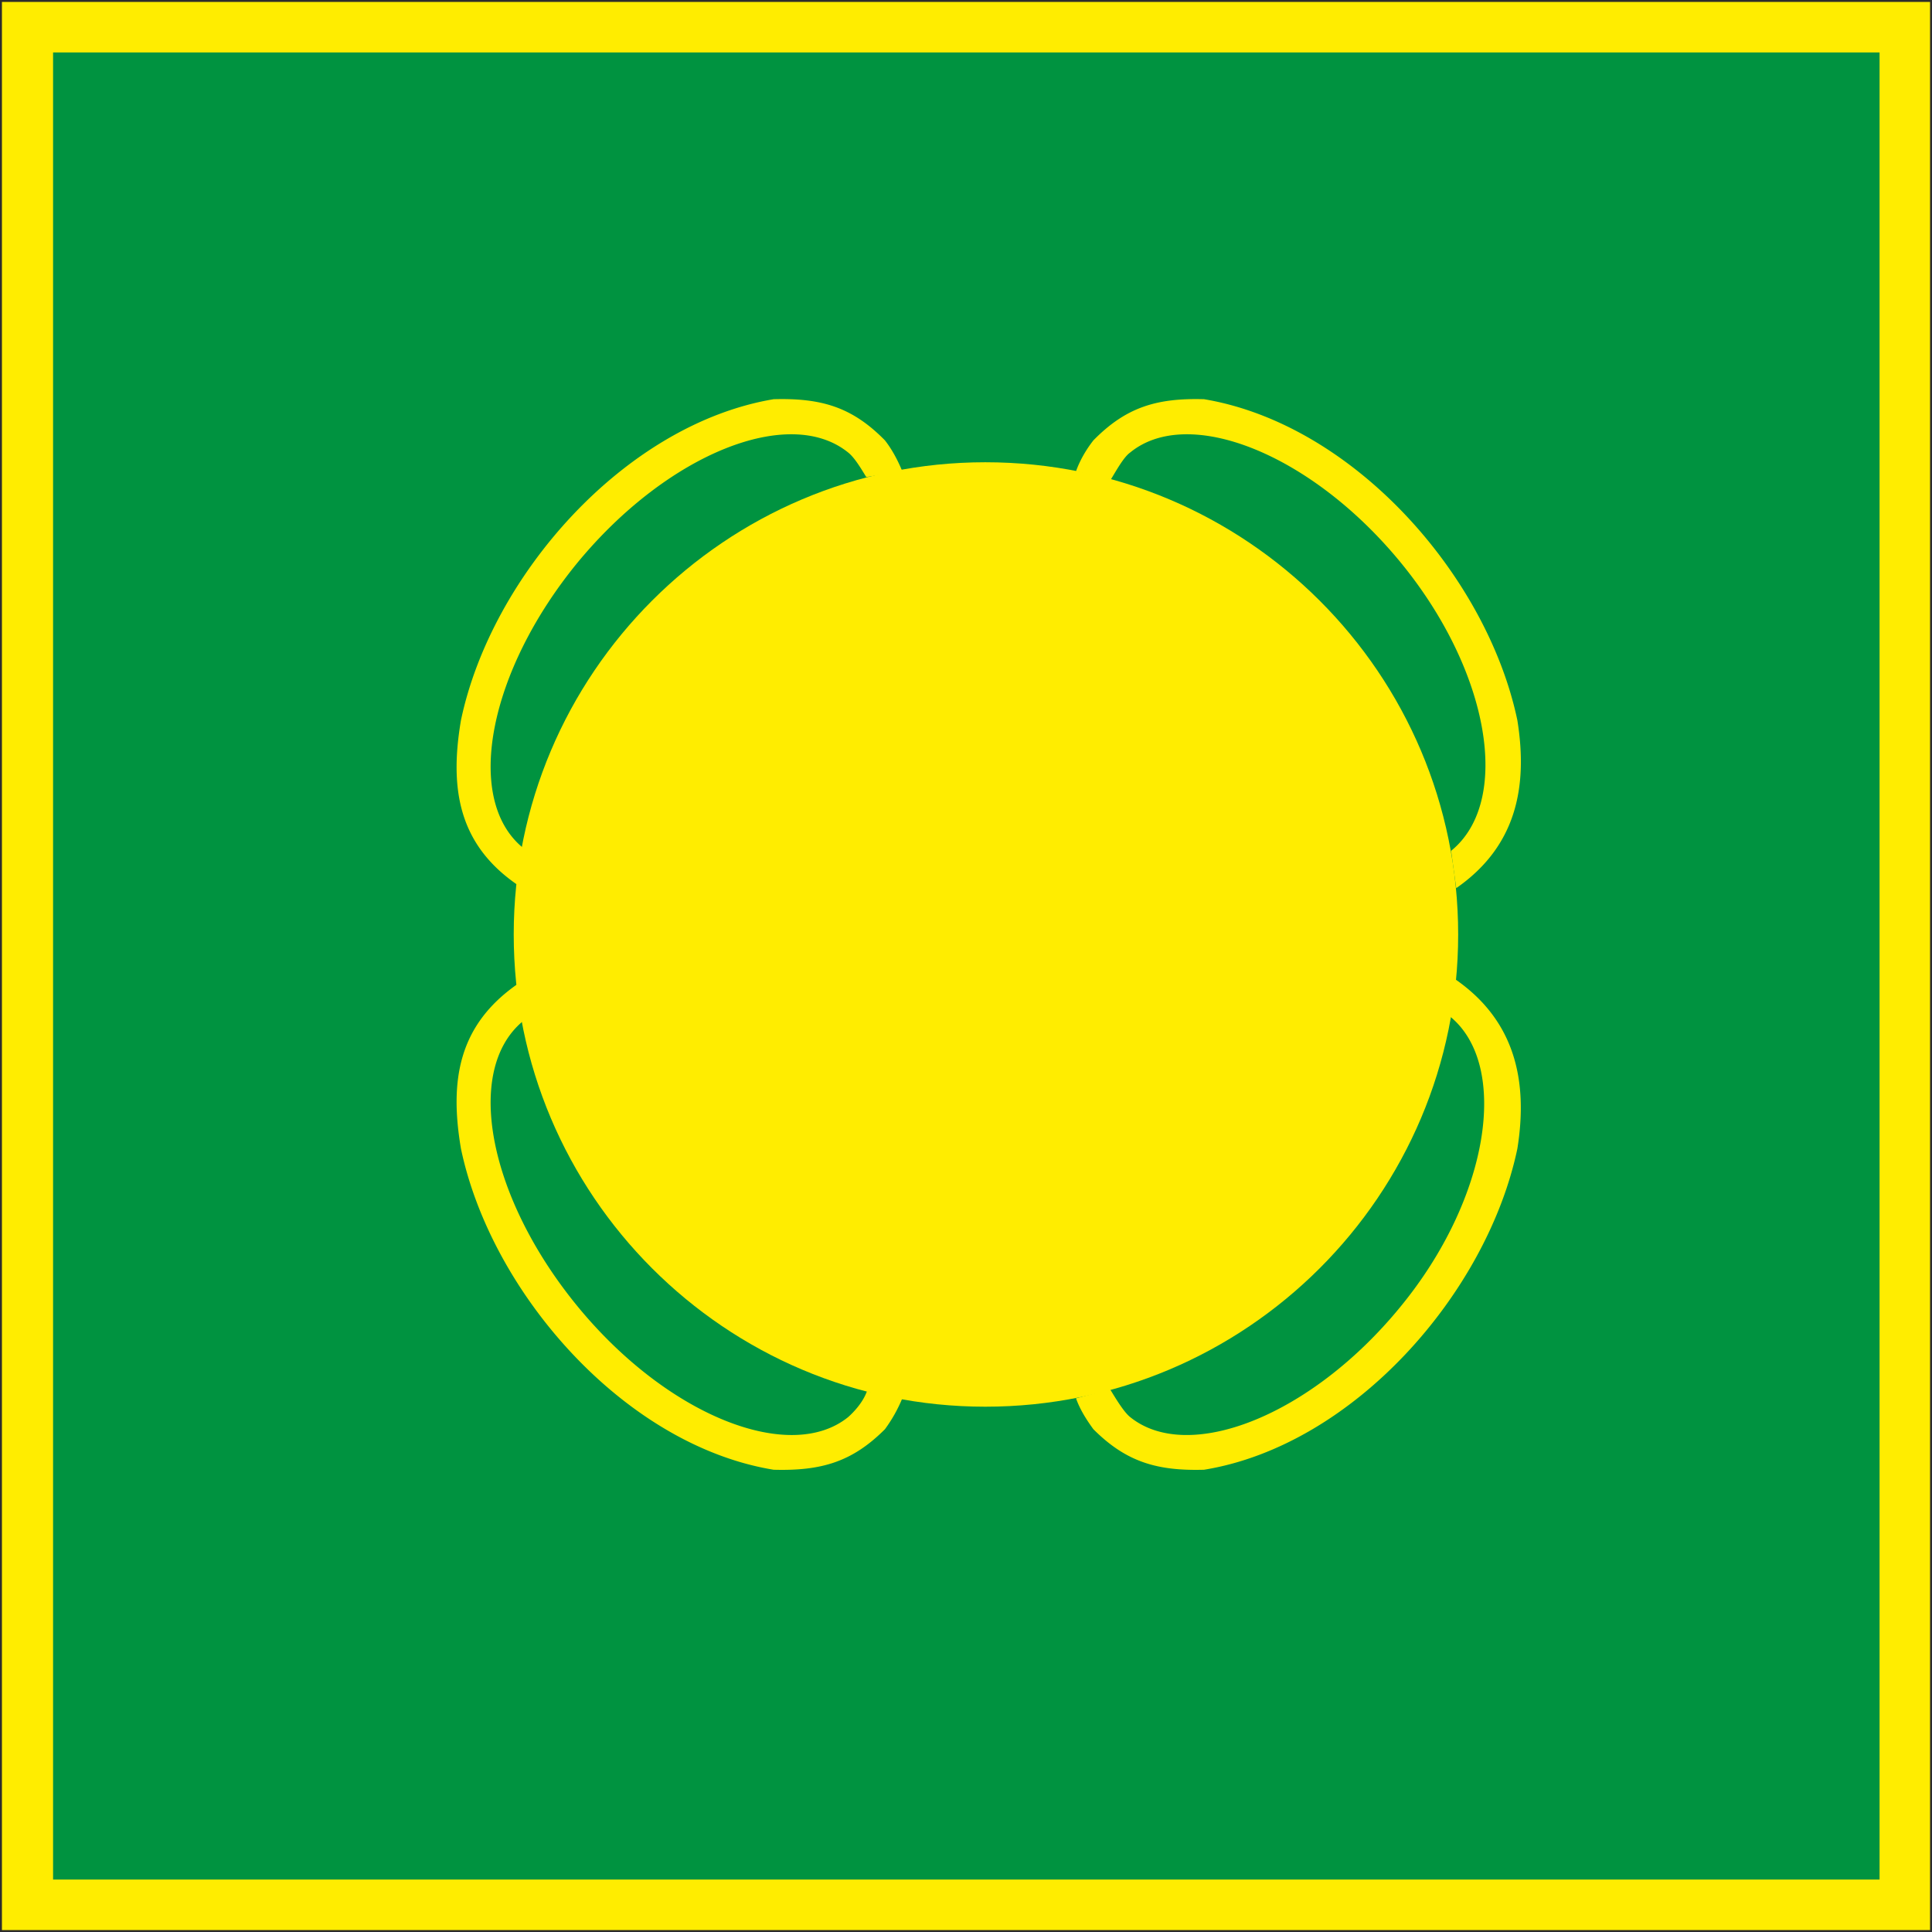
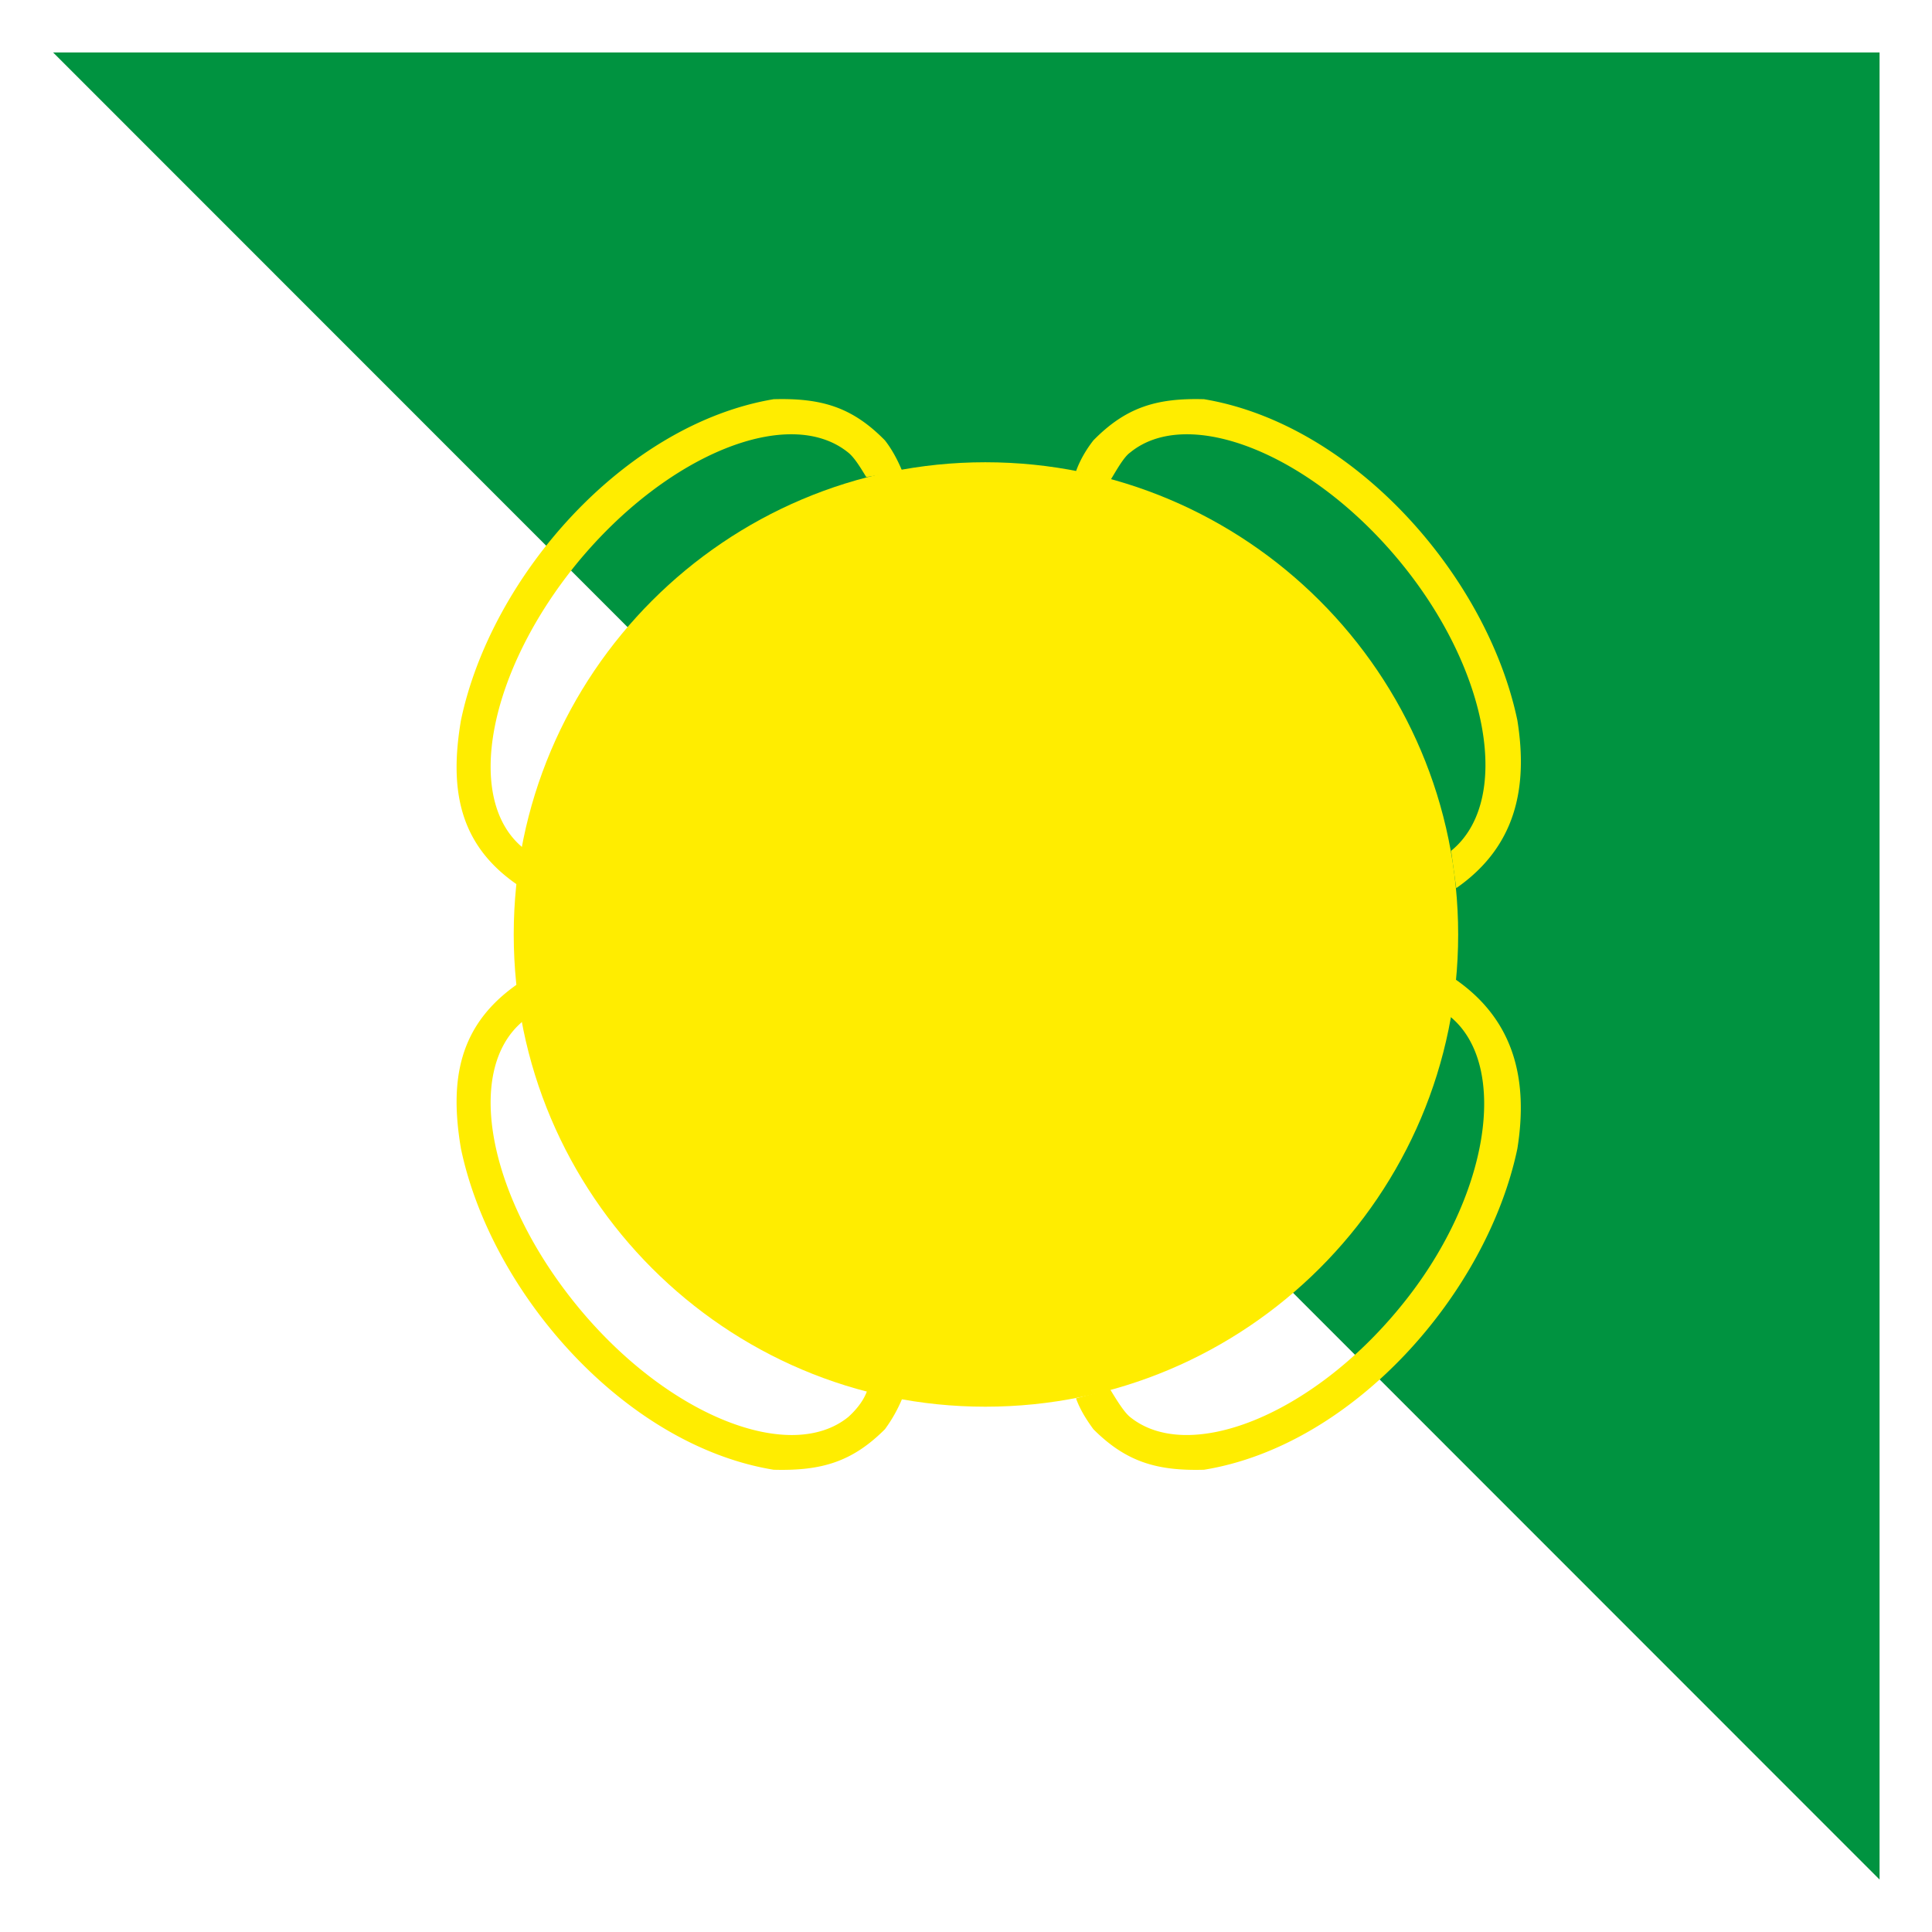
<svg xmlns="http://www.w3.org/2000/svg" height="288.288" viewBox="0 0 216.216 216.216" width="288.288">
-   <path style="fill:#ffed00;stroke:#2d2c2b;stroke-width:.216;stroke-miterlimit:10.433" d="M189.638 312.945h216v216h-216z" transform="translate(-189.53 -312.837)" />
-   <path style="fill:#009340" d="M195.47 318.705h204.408v204.48H195.47z" transform="translate(-189.53 -312.837)" />
+   <path style="fill:#009340" d="M195.47 318.705h204.408v204.48z" transform="translate(-189.53 -312.837)" />
  <path style="fill:#ffed00" d="m248.03 407.697-.576 4.176c-6.624-4.536-7.632-10.8-6.336-18.432 3.384-16.128 18.288-33.12 34.992-35.928 5.328-.144 8.784.864 12.456 4.608.792 1.008 1.44 2.232 1.944 3.456l-4.032.648c-.576-.936-1.296-2.16-2.016-2.736-6.552-5.328-20.16.072-30.24 12.24-10.008 12.168-12.816 26.496-6.192 31.968zm0 19.44-.576-4.176c-6.624 4.608-7.632 10.8-6.336 18.432 3.384 16.128 18.288 33.192 34.992 35.928 5.328.144 8.784-.864 12.456-4.536a16.356 16.356 0 0 0 1.944-3.456l-3.96-.792c-.432 1.224-1.44 2.304-2.088 2.88-6.48 5.256-20.16-.072-30.24-12.312-10.008-12.168-12.816-26.424-6.192-31.968zm103.896-19.08.576 4.176c6.624-4.608 8.064-11.16 6.84-18.792-3.384-16.128-18.288-33.12-35.064-35.928-5.256-.144-8.712.864-12.384 4.608-.792 1.008-1.512 2.232-1.944 3.456l3.888.936c.576-.936 1.44-2.52 2.16-3.024 6.48-5.328 20.232.072 30.24 12.24 10.008 12.168 12.528 26.784 5.688 32.328zm-.072 18.576.576-4.176c6.624 4.608 8.136 11.304 6.912 18.936-3.384 16.128-18.288 33.192-35.064 35.928-5.256.144-8.712-.864-12.384-4.536-.792-1.08-1.512-2.232-1.944-3.456l3.816-1.008c.576.936 1.512 2.52 2.232 3.096 6.48 5.256 20.232-.072 30.24-12.312 10.008-12.168 12.24-27 5.616-32.472z" transform="translate(-189.53 -312.837)" />
  <path style="fill:#ffed00" d="M299.798 448.665c-17.208 0-31.248-14.04-31.248-31.248 0-17.28 14.04-31.32 31.248-31.32 17.28 0 31.32 14.04 31.32 31.32 0 17.208-14.04 31.248-31.32 31.248zm0 21.6c-29.088 0-52.776-23.688-52.776-52.848s23.688-52.848 52.776-52.848c29.232 0 52.92 23.688 52.92 52.848s-23.688 52.848-52.92 52.848z" transform="translate(-189.53 -312.837)" />
</svg>